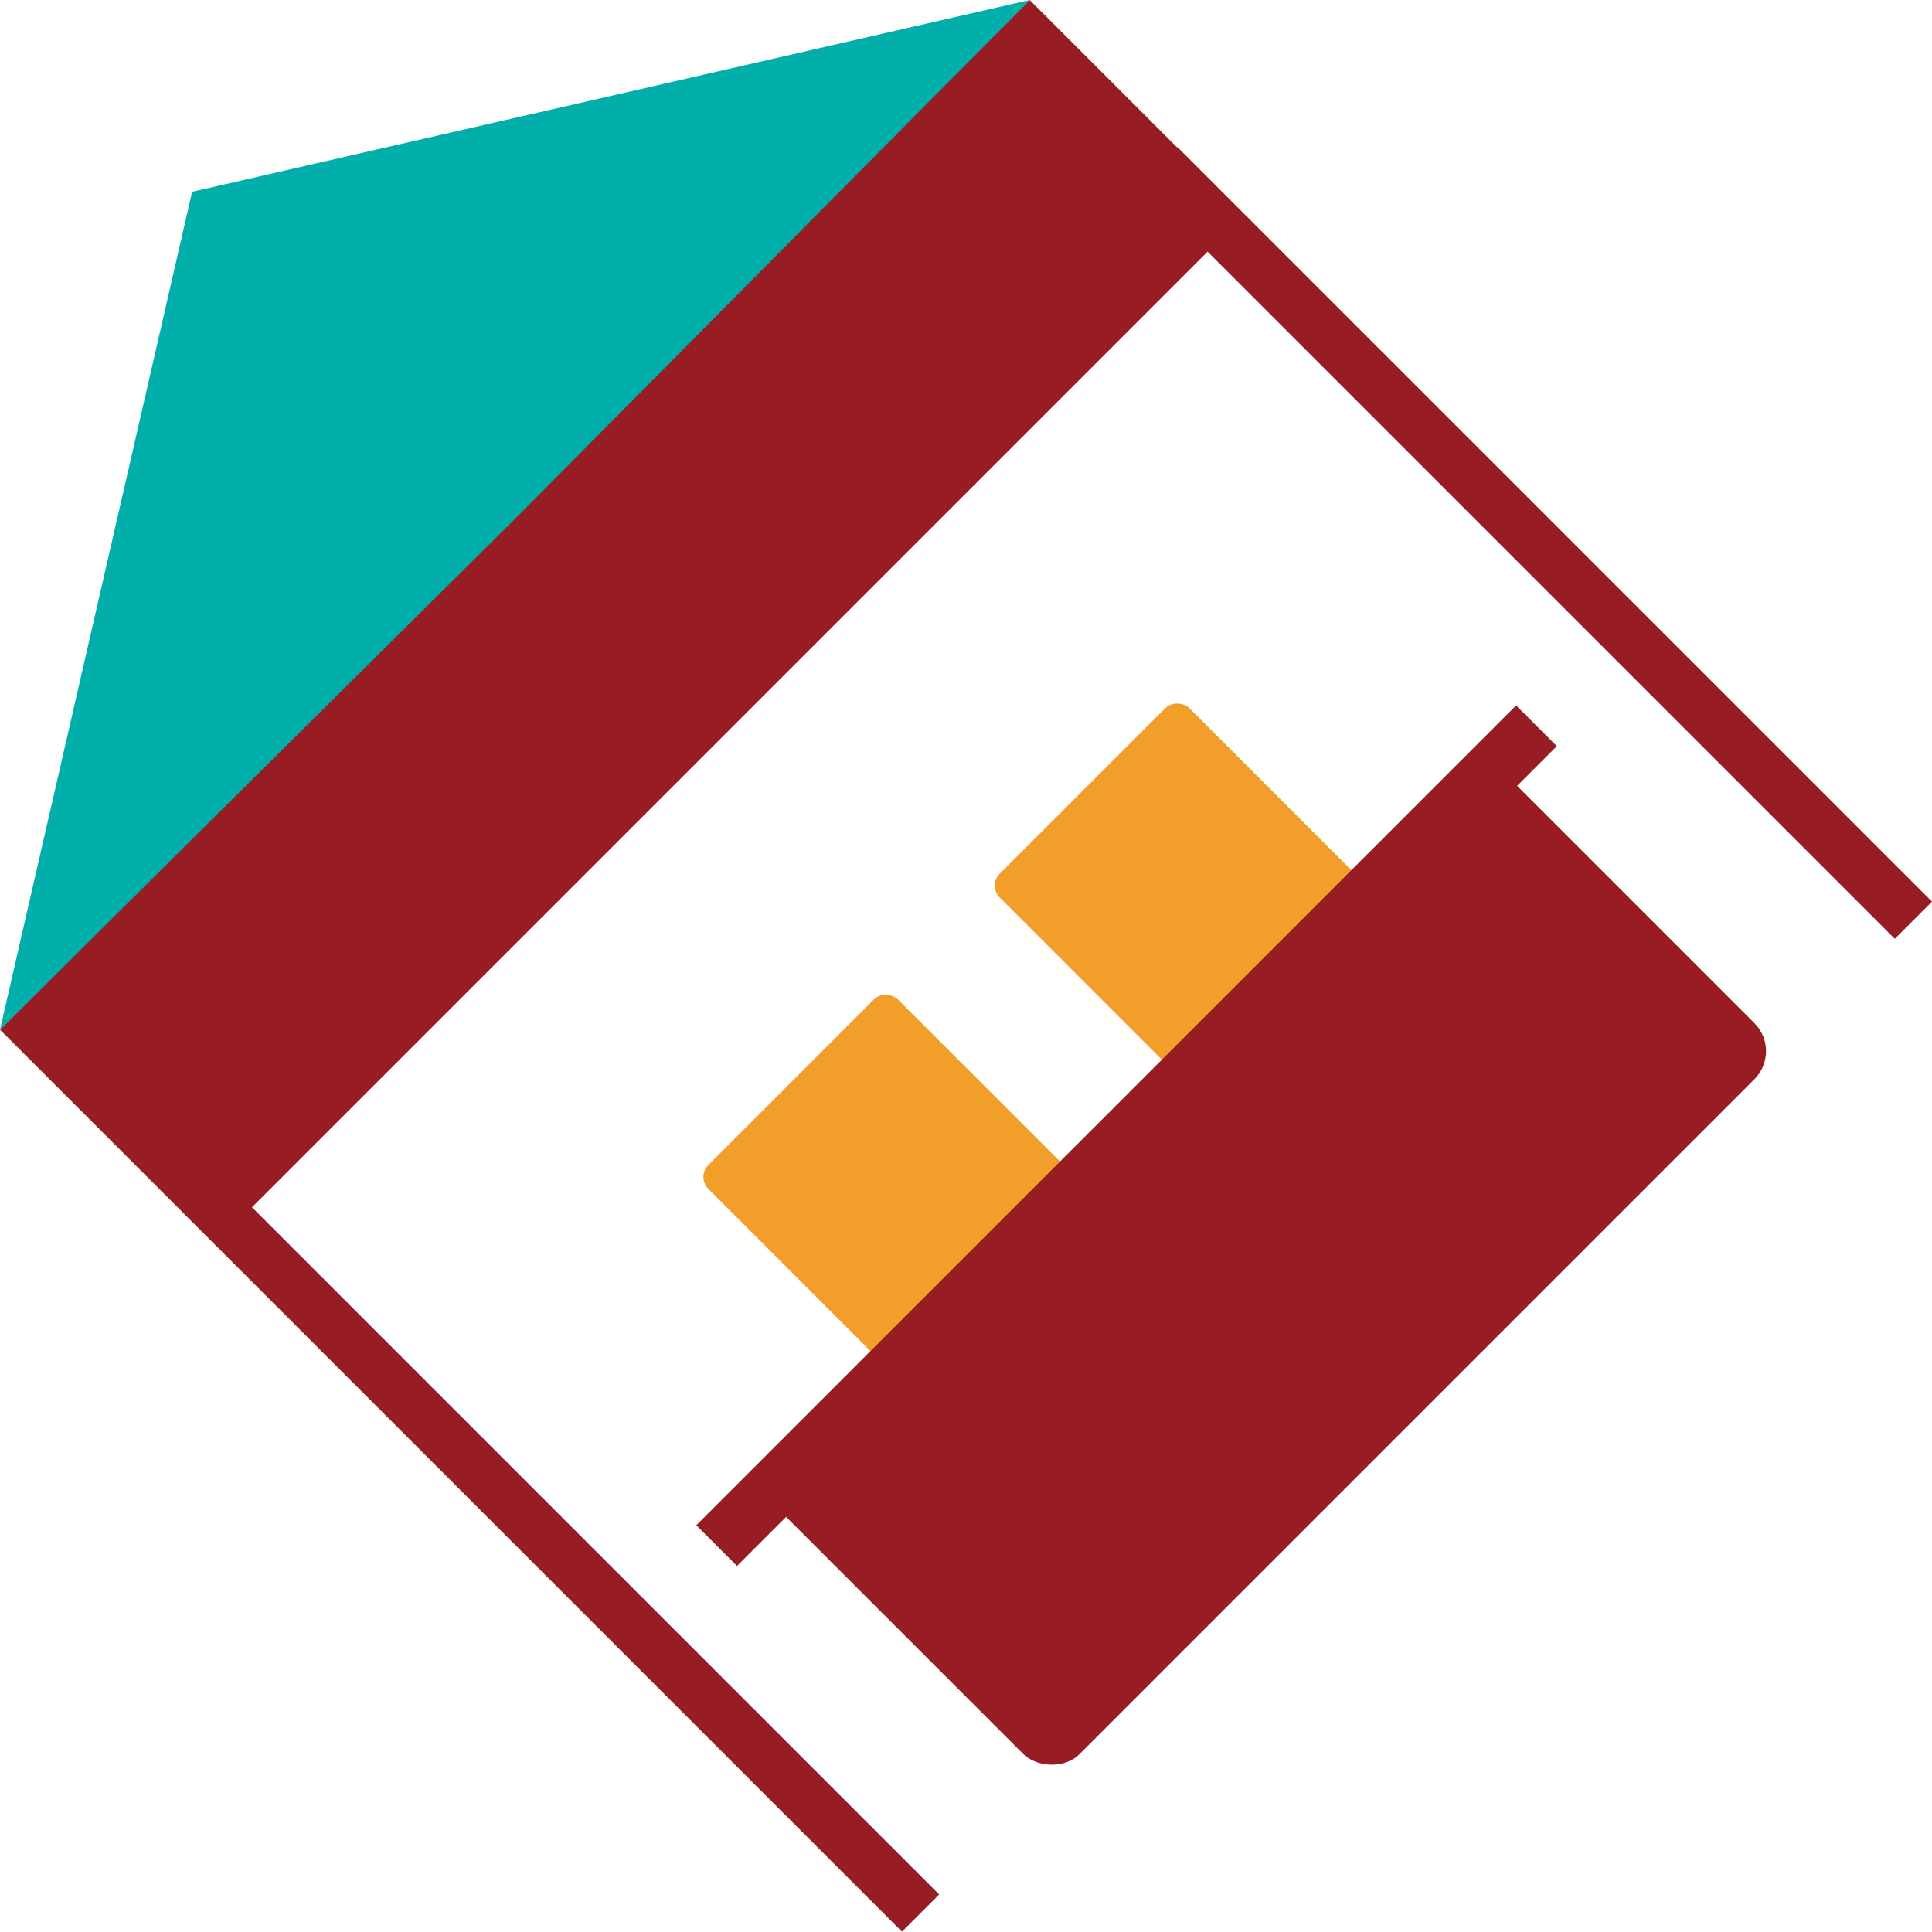
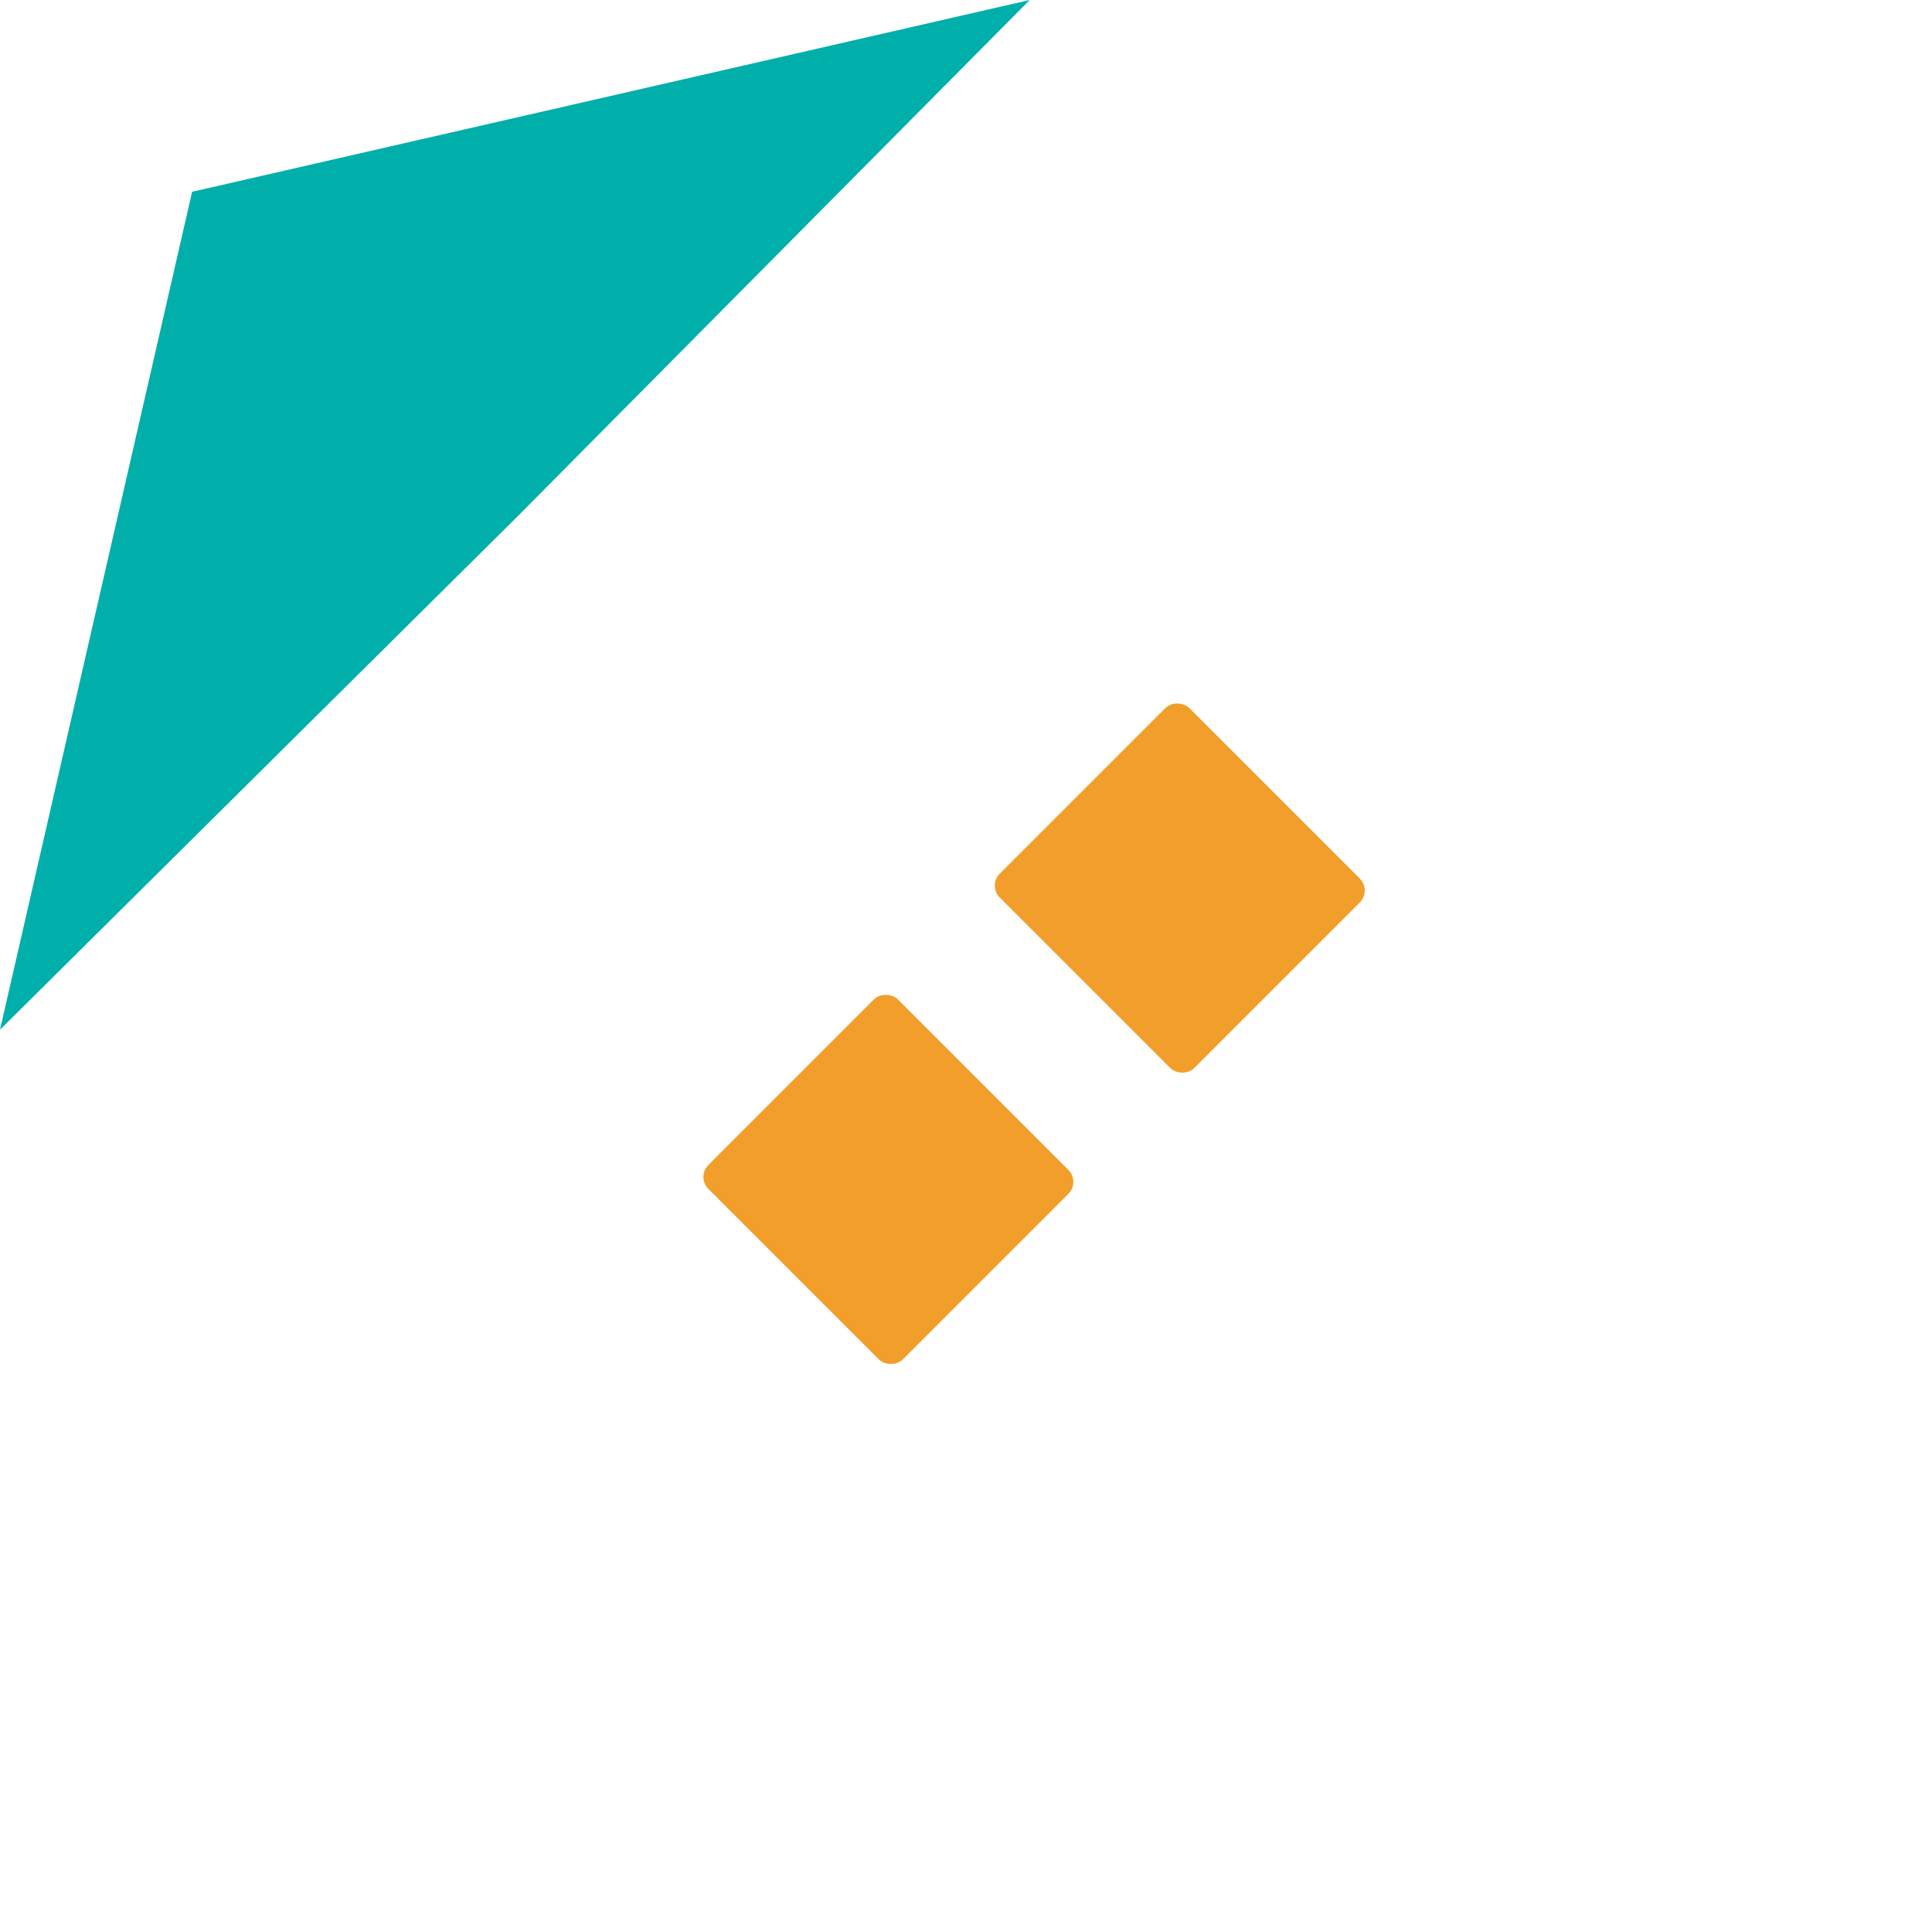
<svg xmlns="http://www.w3.org/2000/svg" id="Layer_1" viewBox="0 0 457.96 457.88">
  <defs>
    <style>      .cls-1 {        fill: #00afaa;      }      .cls-2 {        fill: #981c24;      }      .cls-3 {        fill: #f29e2b;      }    </style>
  </defs>
-   <polygon class="cls-2" points="279.12 34.89 457.96 213.72 449.14 222.54 286.25 59.65 59.73 286.17 222.62 449.06 213.8 457.88 0 244.08 244.08 0 279.05 34.97 279.12 34.89" />
  <rect class="cls-3" x="178.82" y="246.98" width="63.53" height="65.18" rx="4" ry="4" transform="translate(-136.01 230.79) rotate(-45)" />
  <rect class="cls-3" x="247.89" y="177.92" width="63.53" height="65.18" rx="4" ry="4" transform="translate(-66.94 259.4) rotate(-45)" />
-   <rect class="cls-2" x="129.63" y="262.38" width="274.82" height="13.65" transform="translate(-112.14 267.67) rotate(-45)" />
-   <rect class="cls-2" x="177.91" y="250.24" width="245.05" height="100.24" rx="9.41" ry="9.41" transform="translate(-124.39 300.42) rotate(-45)" />
  <path class="cls-1" d="M122.79,122.29C81.86,162.89,40.93,203.48,0,244.08,15.18,177.87,30.36,111.67,45.54,45.46,111.72,30.31,177.9,15.15,244.08,0c-40.43,40.76-80.86,81.53-121.29,122.29Z" />
</svg>